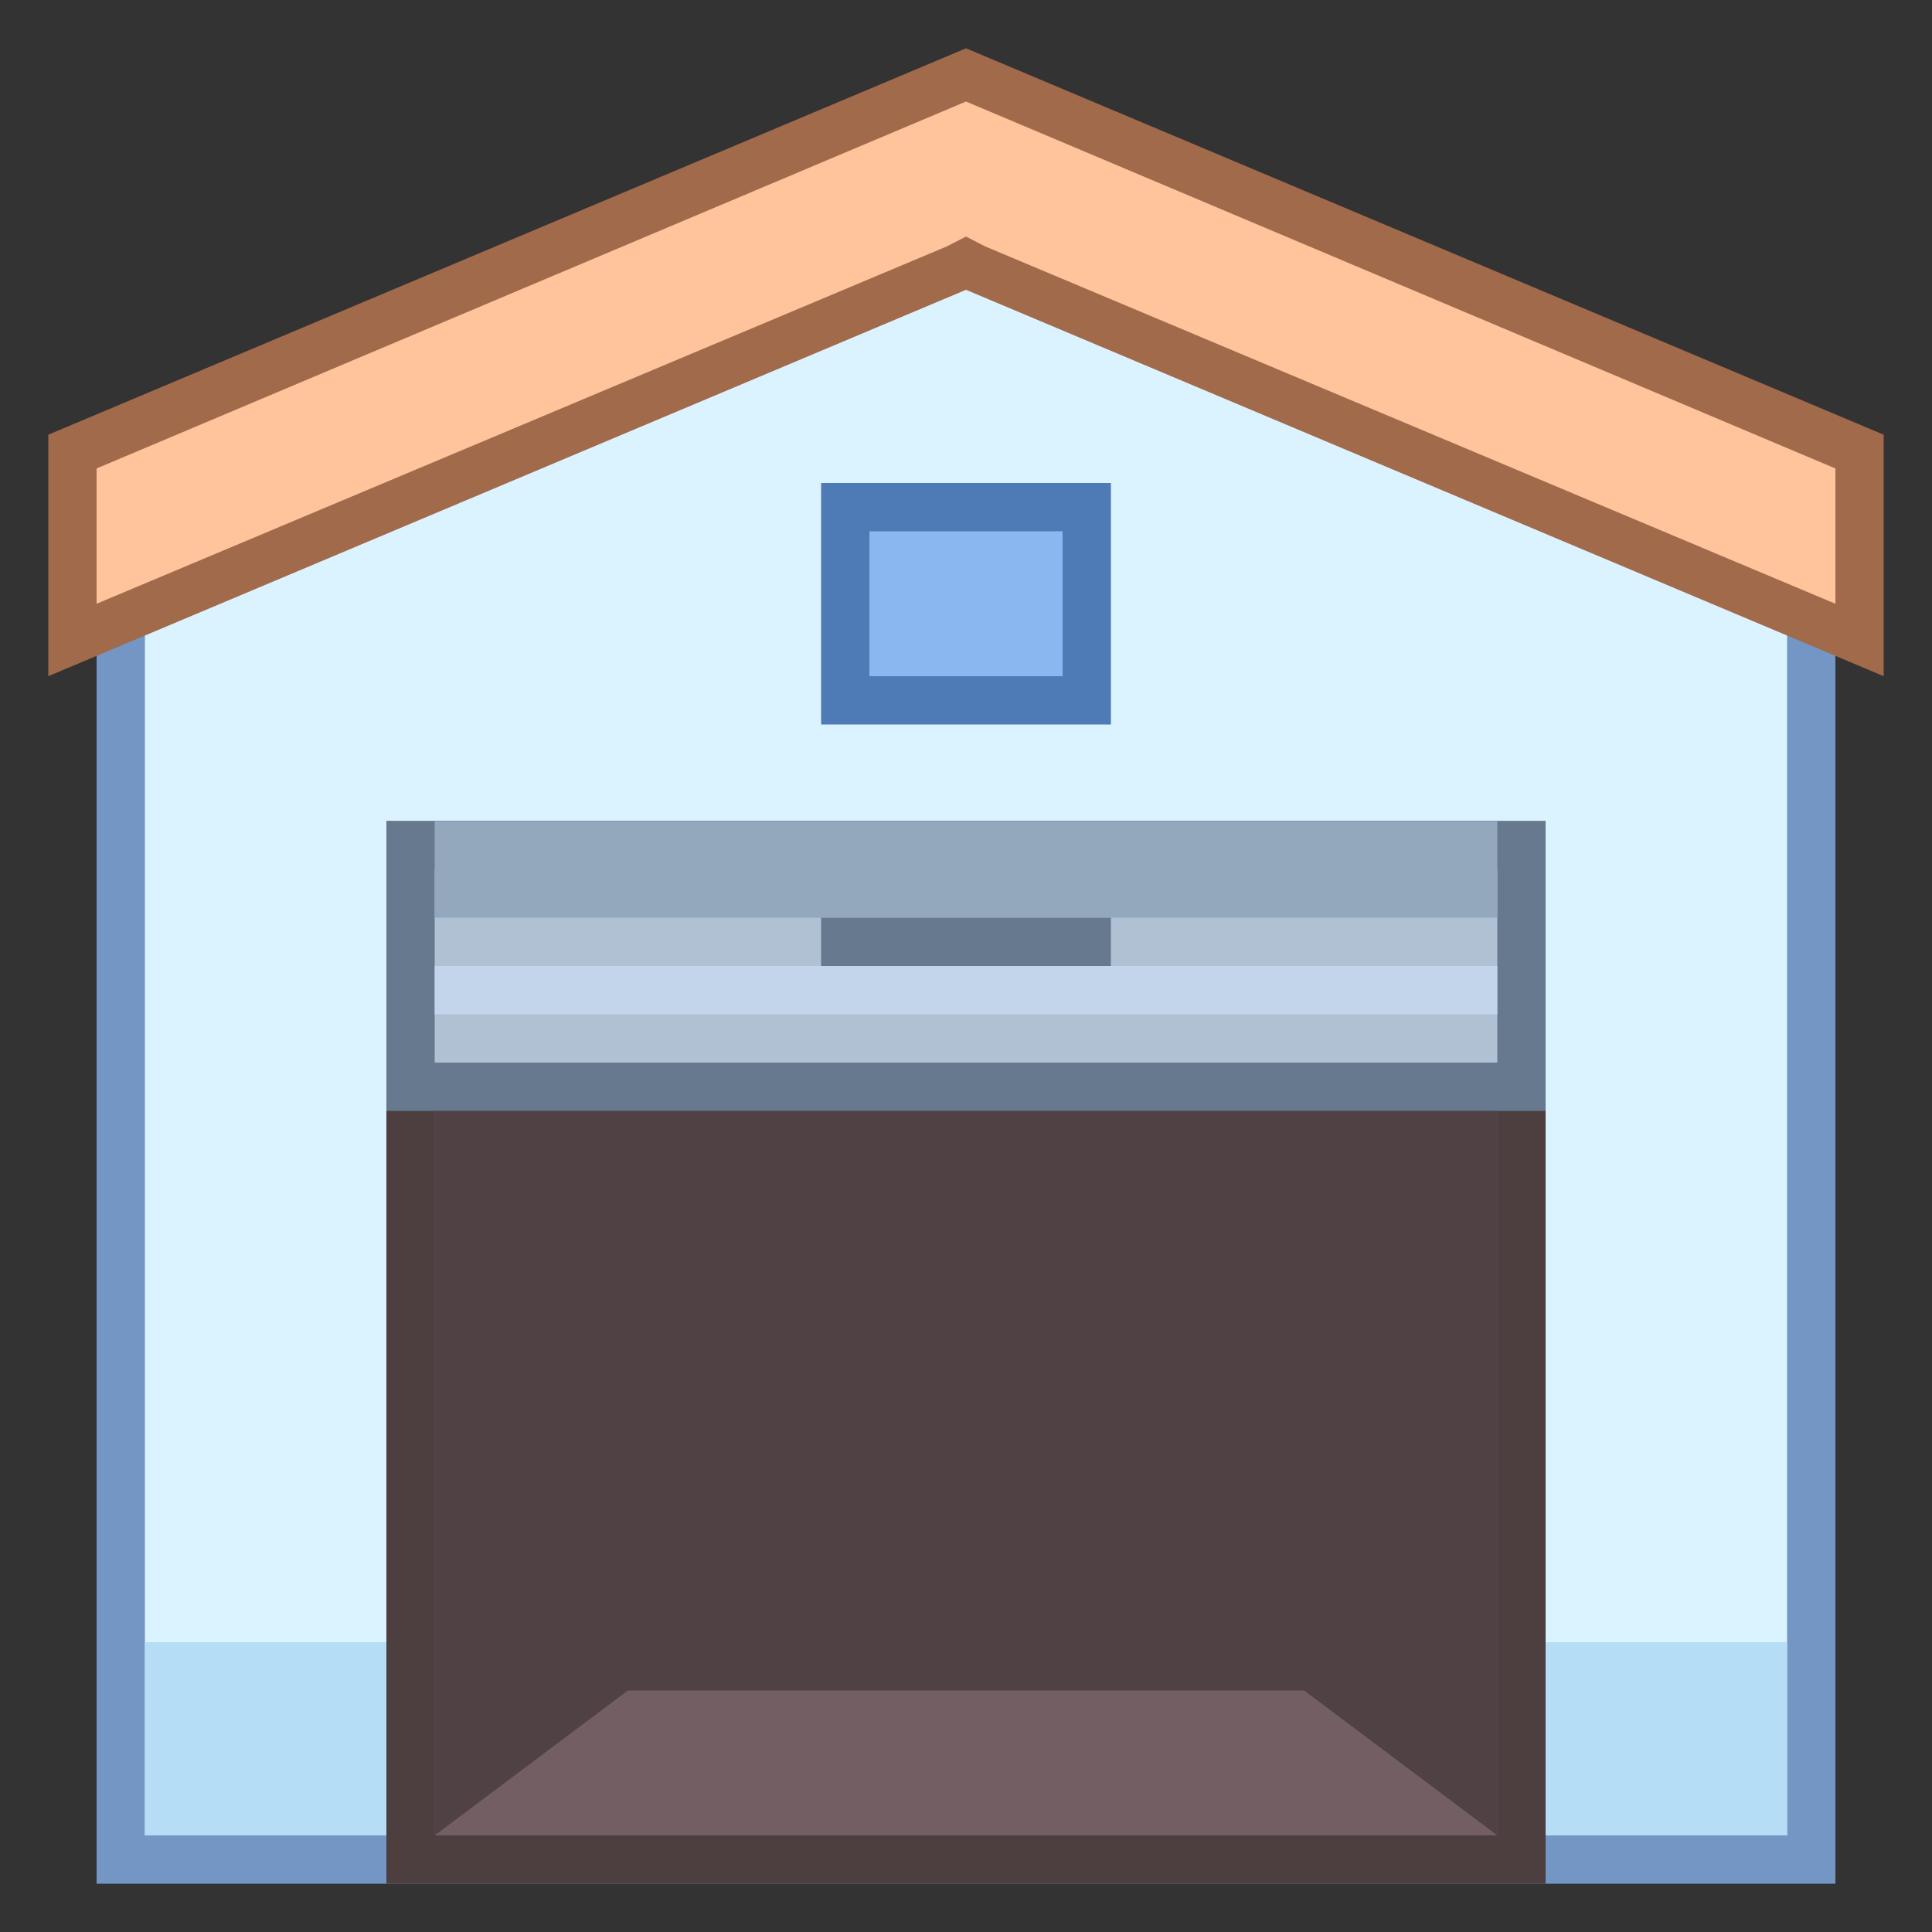
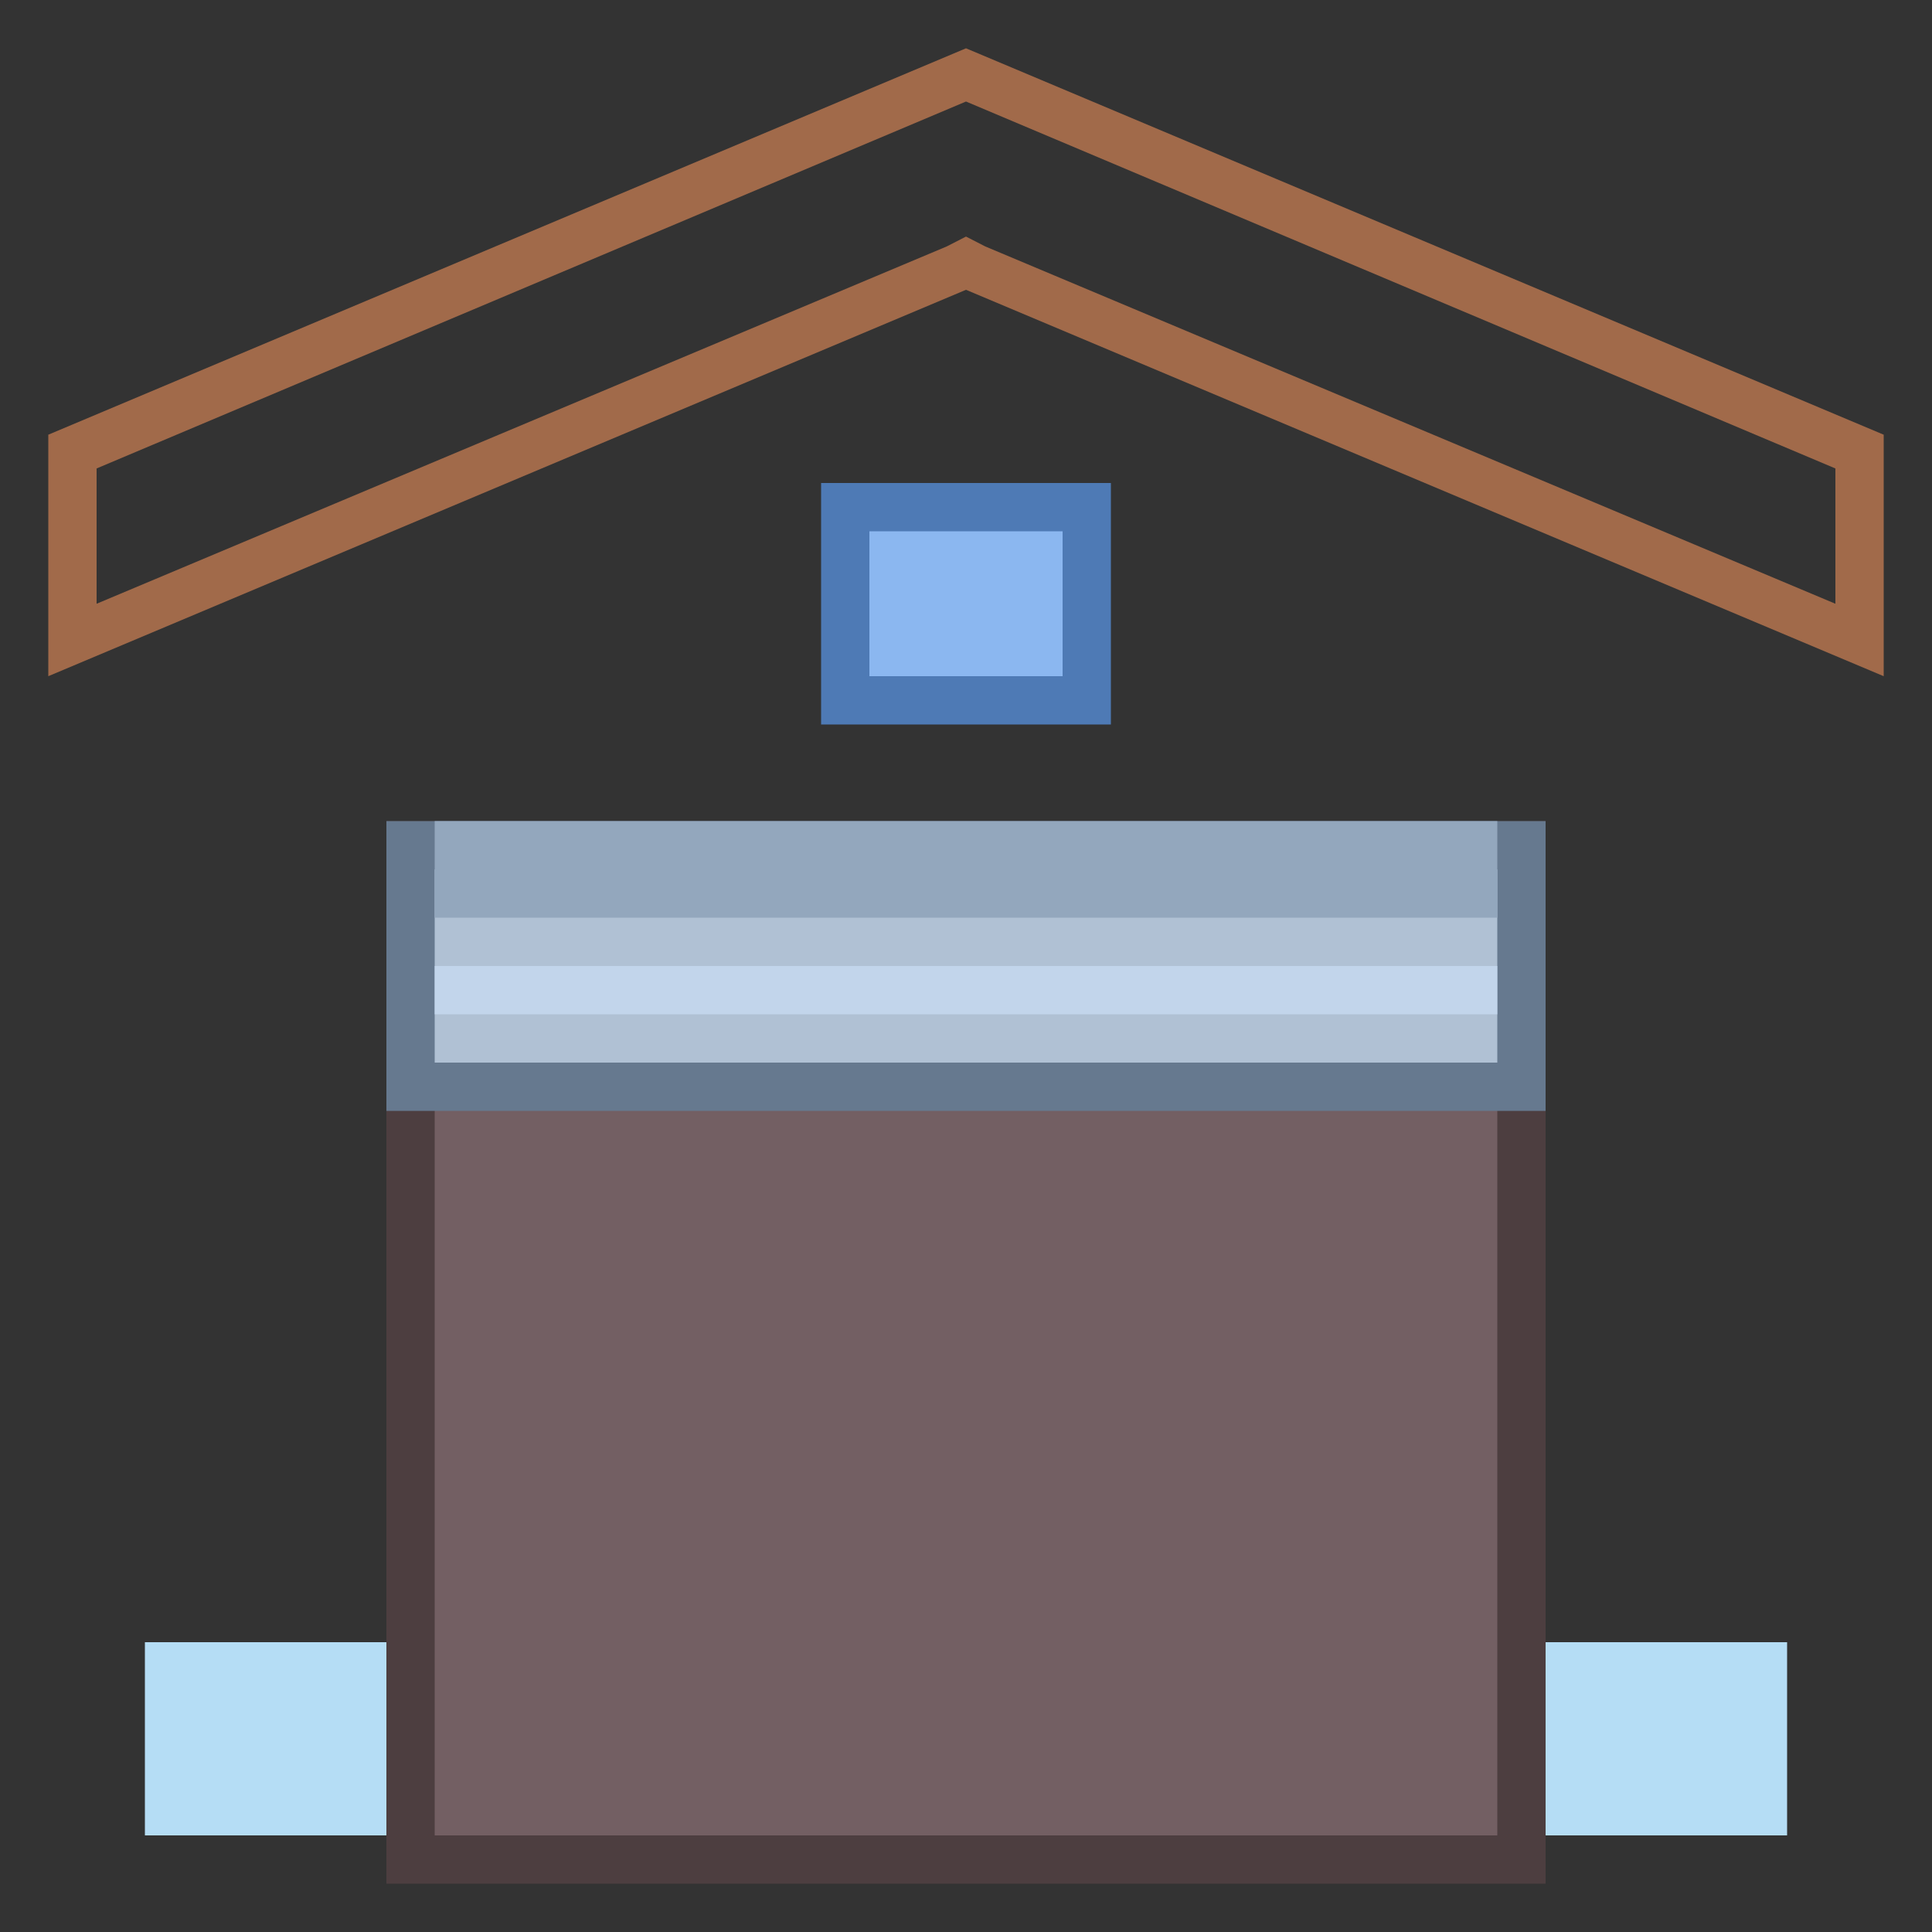
<svg xmlns="http://www.w3.org/2000/svg" width="100px" height="100px" viewBox="0 0 40 40" version="1.1">
  <rect x="0" y="0" width="40" height="40" fill="#333333" stroke="none" />
  <g id="surface1">
-     <path style=" stroke:none;fill-rule:nonzero;fill:#DBF2FF;fill-opacity:1;" d="M 2.5 38.5 L 2.5 10.301 L 20 3.5 L 37.5 10.301 L 37.5 38.5 Z M 2.5 38.5 " />
-     <path style=" stroke:none;fill-rule:nonzero;fill:#7496C4;fill-opacity:1;" d="M 20 4.102 L 37 10.602 L 37 38 L 3 38 L 3 10.602 L 20 4.102 M 20 3 L 2 9.898 L 2 39 L 38 39 L 38 9.898 Z M 20 3 " />
-     <path style=" stroke:none;fill-rule:nonzero;fill:#FFC49C;fill-opacity:1;" d="M 20 5.5 L 1.5 13.199 L 1.5 9.301 L 20 1.5 L 38.5 9.301 L 38.5 13.199 Z M 20 5.5 " />
    <path style=" stroke:none;fill-rule:nonzero;fill:#A16A4A;fill-opacity:1;" d="M 20 2.102 L 38 9.699 L 38 12.5 L 20.398 5.102 L 20 4.898 L 19.602 5.102 L 2 12.5 L 2 9.699 L 20 2.102 M 20 1 L 1 9 L 1 14 L 20 6 L 39 14 L 39 9 Z M 20 1 " />
    <path style=" stroke:none;fill-rule:nonzero;fill:#B5DDF5;fill-opacity:1;" d="M 3 34 L 37 34 L 37 38 L 3 38 Z M 3 34 " />
    <path style=" stroke:none;fill-rule:nonzero;fill:#735F63;fill-opacity:1;" d="M 8.5 17.5 L 31.5 17.5 L 31.5 38.5 L 8.5 38.5 Z M 8.5 17.5 " />
    <path style=" stroke:none;fill-rule:nonzero;fill:#4D3E40;fill-opacity:1;" d="M 31 18 L 31 38 L 9 38 L 9 18 L 31 18 M 32 17 L 8 17 L 8 39 L 32 39 Z M 32 17 " />
    <path style=" stroke:none;fill-rule:nonzero;fill:#B0C1D4;fill-opacity:1;" d="M 8.5 17.5 L 31.5 17.5 L 31.5 22.5 L 8.5 22.5 Z M 8.5 17.5 " />
    <path style=" stroke:none;fill-rule:nonzero;fill:#66798F;fill-opacity:1;" d="M 31 18 L 31 22 L 9 22 L 9 18 L 31 18 M 32 17 L 8 17 L 8 23 L 32 23 Z M 32 17 " />
    <path style=" stroke:none;fill-rule:nonzero;fill:#8BB7F0;fill-opacity:1;" d="M 17.5 10.5 L 22.5 10.5 L 22.5 14.5 L 17.5 14.5 Z M 17.5 10.5 " />
    <path style=" stroke:none;fill-rule:nonzero;fill:#4E7AB5;fill-opacity:1;" d="M 22 11 L 22 14 L 18 14 L 18 11 L 22 11 M 23 10 L 17 10 L 17 15 L 23 15 Z M 23 10 " />
    <path style=" stroke:none;fill-rule:nonzero;fill:#93A7BD;fill-opacity:1;" d="M 9 17 L 31 17 L 31 19 L 9 19 Z M 9 17 " />
    <path style=" stroke:none;fill-rule:nonzero;fill:#C2D5EB;fill-opacity:1;" d="M 9 20 L 31 20 L 31 21 L 9 21 Z M 9 20 " />
-     <path style=" stroke:none;fill-rule:nonzero;fill:#66798F;fill-opacity:1;" d="M 17 19 L 23 19 L 23 20 L 17 20 Z M 17 19 " />
-     <path style=" stroke:none;fill-rule:nonzero;fill:#4F4144;fill-opacity:1;" d="M 31 38 L 27 35 L 13 35 L 9 38 L 9 23 L 31 23 Z M 31 38 " />
  </g>
</svg>